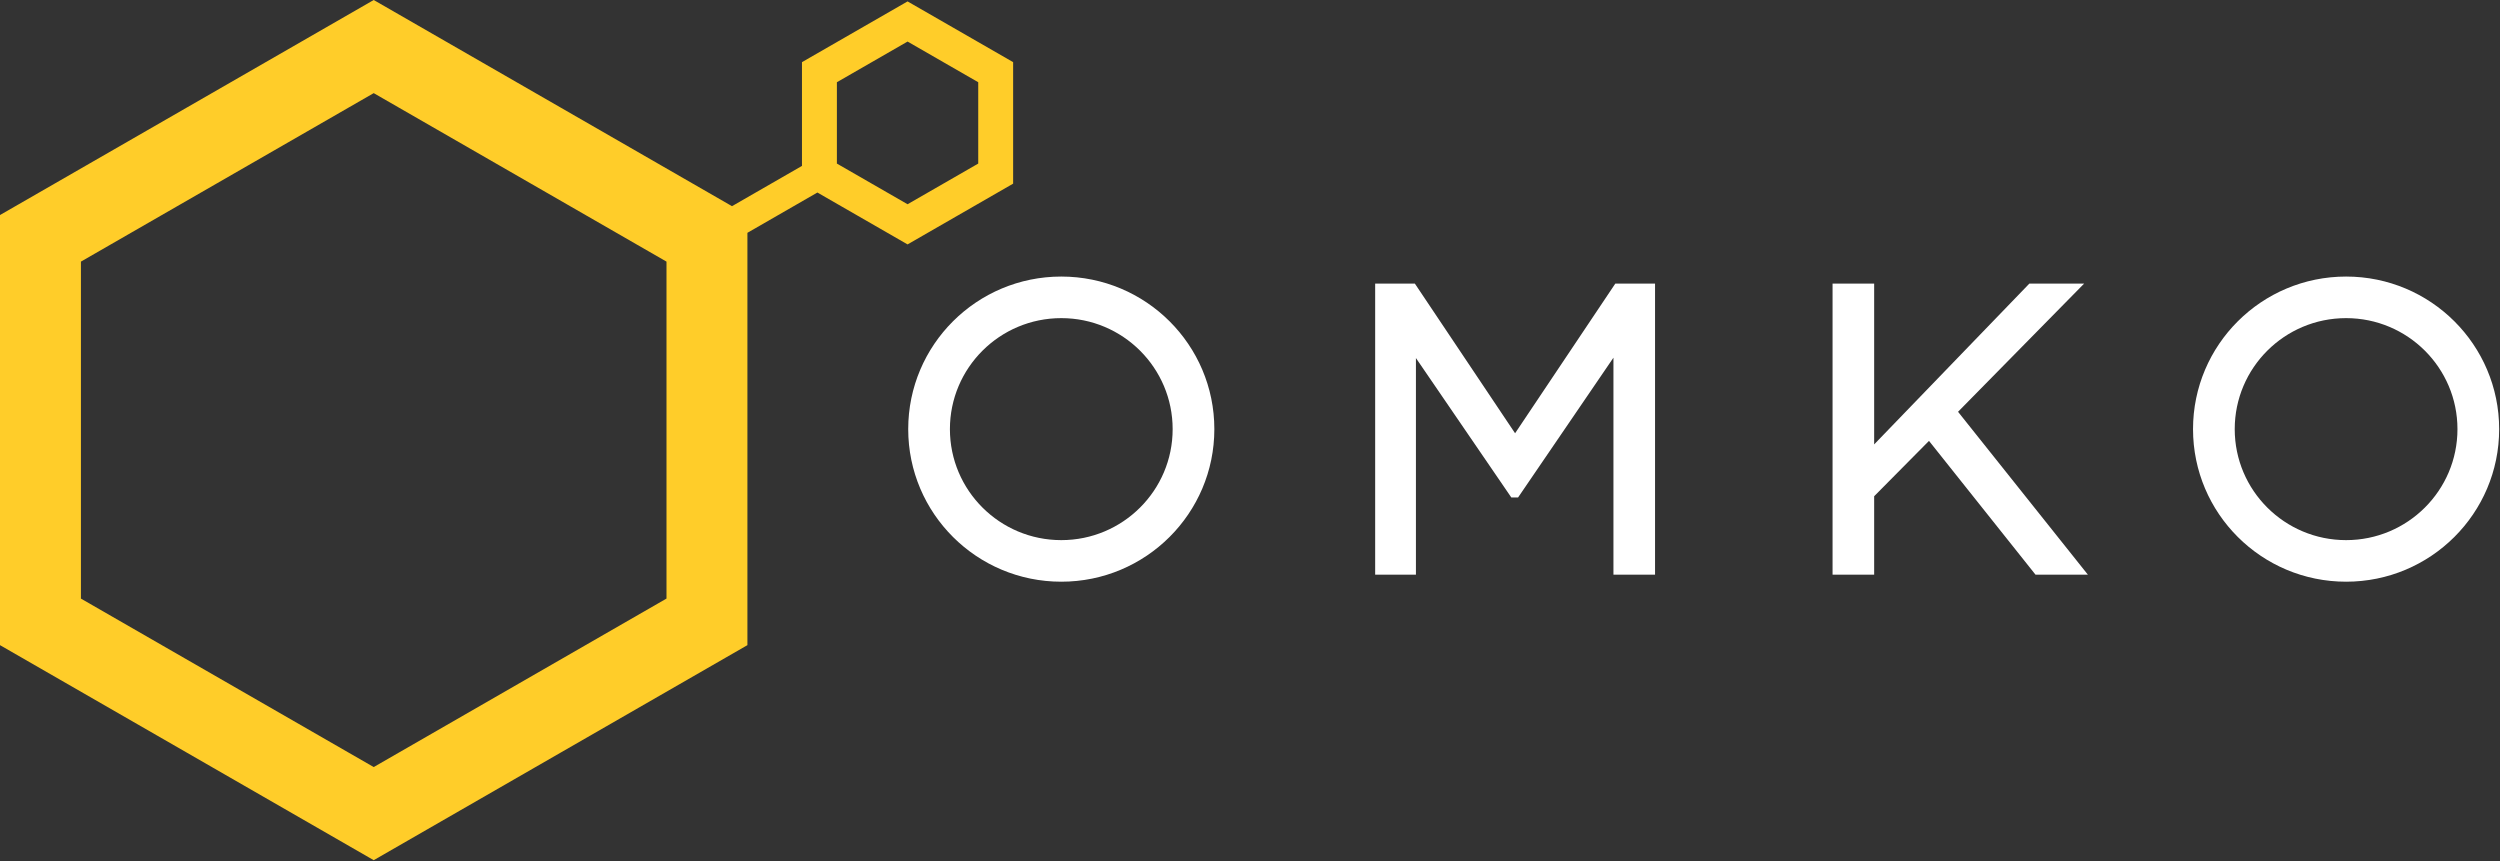
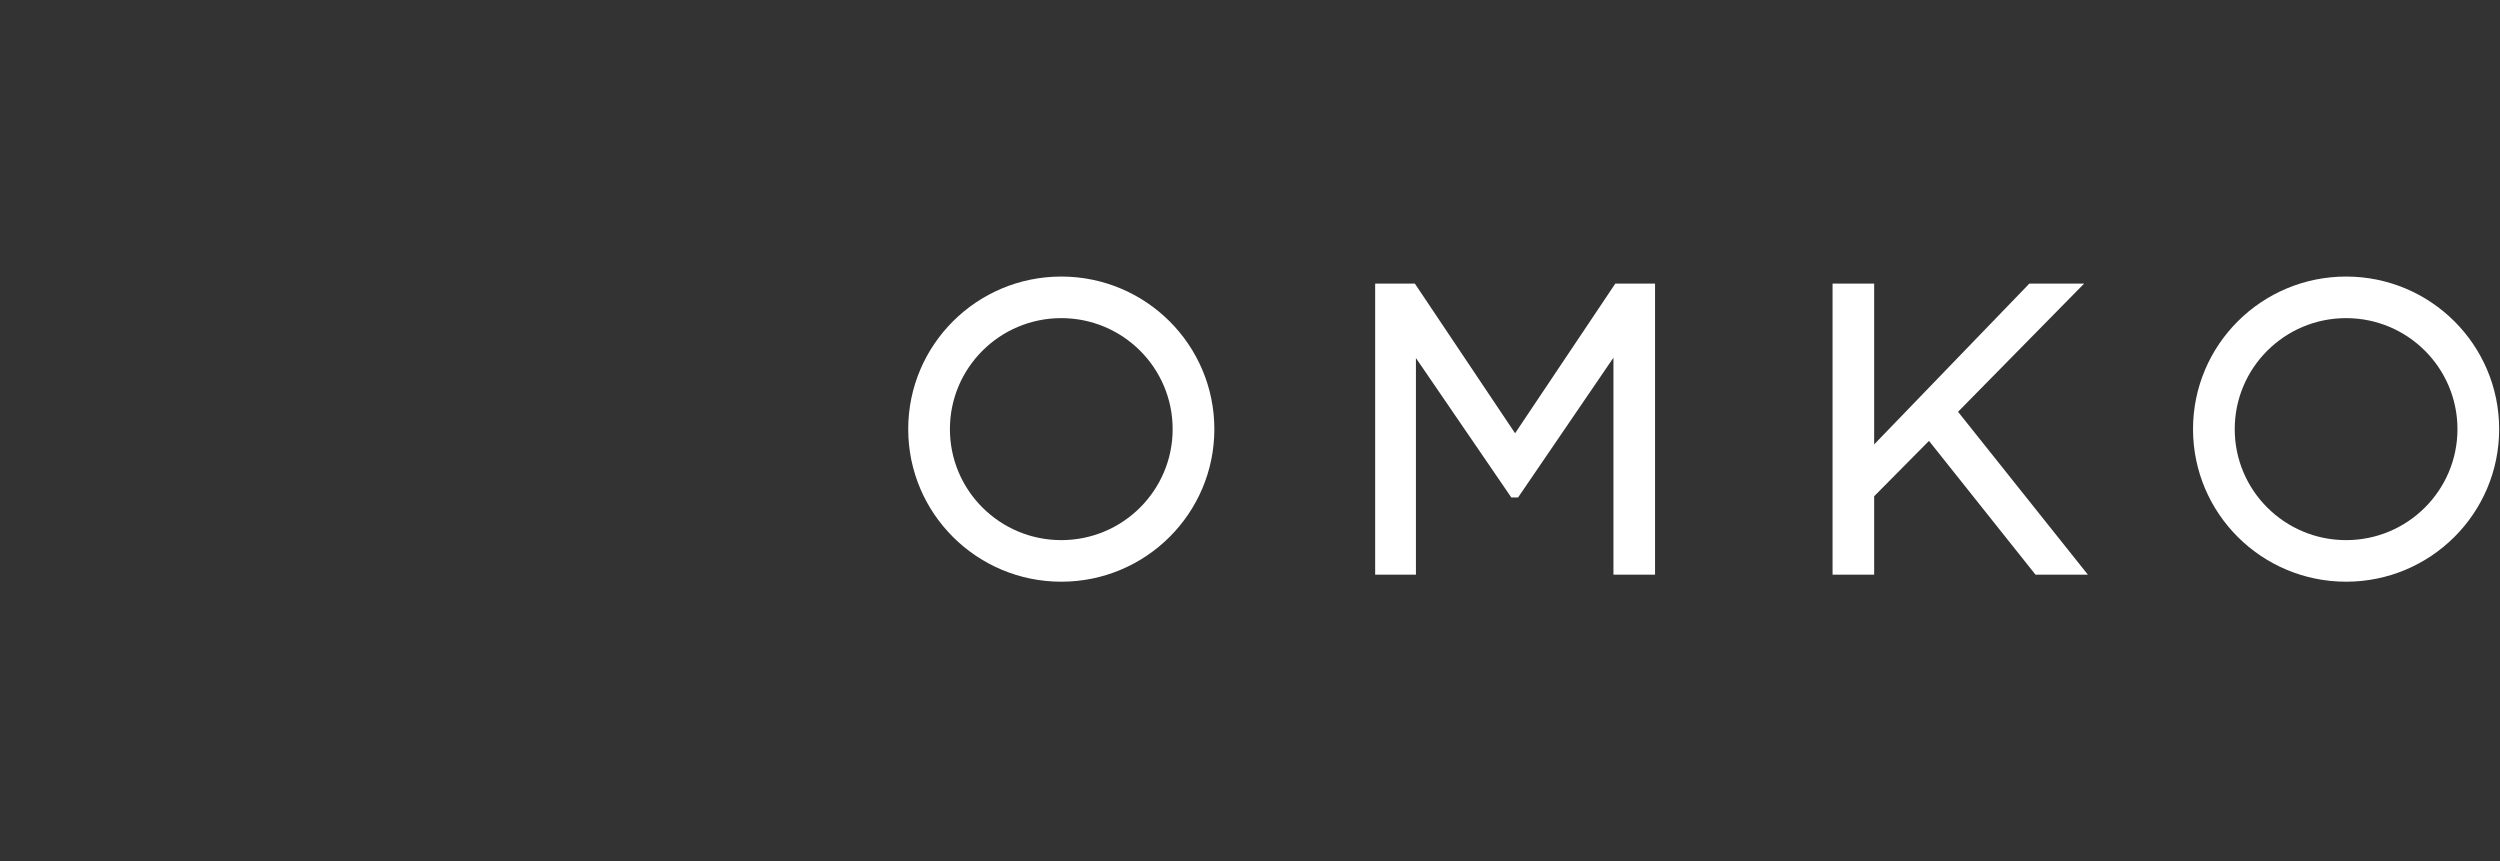
<svg xmlns="http://www.w3.org/2000/svg" width="119" height="41">
  <rect width="100%" height="100%" fill="#333333" stroke="none" />
  <g fill="none" fill-rule="evenodd">
-     <path d="M111.674 25.71c2.928 0 5.301-2.366 5.301-5.283 0-2.918-2.373-5.284-5.301-5.284s-5.301 2.366-5.301 5.284c0 2.917 2.373 5.283 5.301 5.283m0-12.546c4.024 0 7.286 3.252 7.286 7.263 0 4.01-3.262 7.262-7.286 7.262-4.024 0-7.286-3.251-7.286-7.262 0-4.011 3.262-7.263 7.286-7.263m-18.471 6.437l6.18 7.753H96.89l-5.07-6.368-2.61 2.635v3.733h-1.98V13.5h1.98v7.654l7.387-7.654h2.607zM76.8 17.026l-4.54 6.654h-.321l-4.541-6.637v10.31h-1.94V13.5h1.89l4.77 7.123 4.77-7.123h1.892v13.854H76.8zM50.517 25.71c2.928 0 5.301-2.366 5.301-5.283 0-2.918-2.373-5.284-5.301-5.284-2.927 0-5.301 2.366-5.301 5.284 0 2.917 2.374 5.283 5.301 5.283m0-12.546c4.024 0 7.286 3.252 7.286 7.263 0 4.01-3.262 7.262-7.286 7.262-4.024 0-7.286-3.251-7.286-7.262 0-4.011 3.262-7.263 7.286-7.263" fill="#FFF" />
-     <path d="M17.789 4.433l-13.937 8.02v16.04l13.937 8.019 13.936-8.02V12.453l-13.936-8.02zM43.2 1.978l-3.364 1.936v3.872L43.2 9.722l3.364-1.936V3.914L43.2 1.978zM17.789 0l8.894 5.118 8.16 4.696 3.331-1.917V2.958L43.2.067l5.025 2.891v5.784L43.2 11.634l-4.292-2.47-3.331 1.918v19.627l-8.894 5.118-8.894 5.118-8.894-5.118L0 30.709V10.236l8.895-5.118L17.789 0z" fill="#FFCD29" />
+     <path d="M111.674 25.71c2.928 0 5.301-2.366 5.301-5.283 0-2.918-2.373-5.284-5.301-5.284s-5.301 2.366-5.301 5.284c0 2.917 2.373 5.283 5.301 5.283m0-12.546c4.024 0 7.286 3.252 7.286 7.263 0 4.01-3.262 7.262-7.286 7.262-4.024 0-7.286-3.251-7.286-7.262 0-4.011 3.262-7.263 7.286-7.263m-18.471 6.437l6.18 7.753H96.89l-5.07-6.368-2.61 2.635v3.733h-1.98V13.5h1.98v7.654l7.387-7.654h2.607M76.8 17.026l-4.54 6.654h-.321l-4.541-6.637v10.31h-1.94V13.5h1.89l4.77 7.123 4.77-7.123h1.892v13.854H76.8zM50.517 25.71c2.928 0 5.301-2.366 5.301-5.283 0-2.918-2.373-5.284-5.301-5.284-2.927 0-5.301 2.366-5.301 5.284 0 2.917 2.374 5.283 5.301 5.283m0-12.546c4.024 0 7.286 3.252 7.286 7.263 0 4.01-3.262 7.262-7.286 7.262-4.024 0-7.286-3.251-7.286-7.262 0-4.011 3.262-7.263 7.286-7.263" fill="#FFF" />
  </g>
</svg>